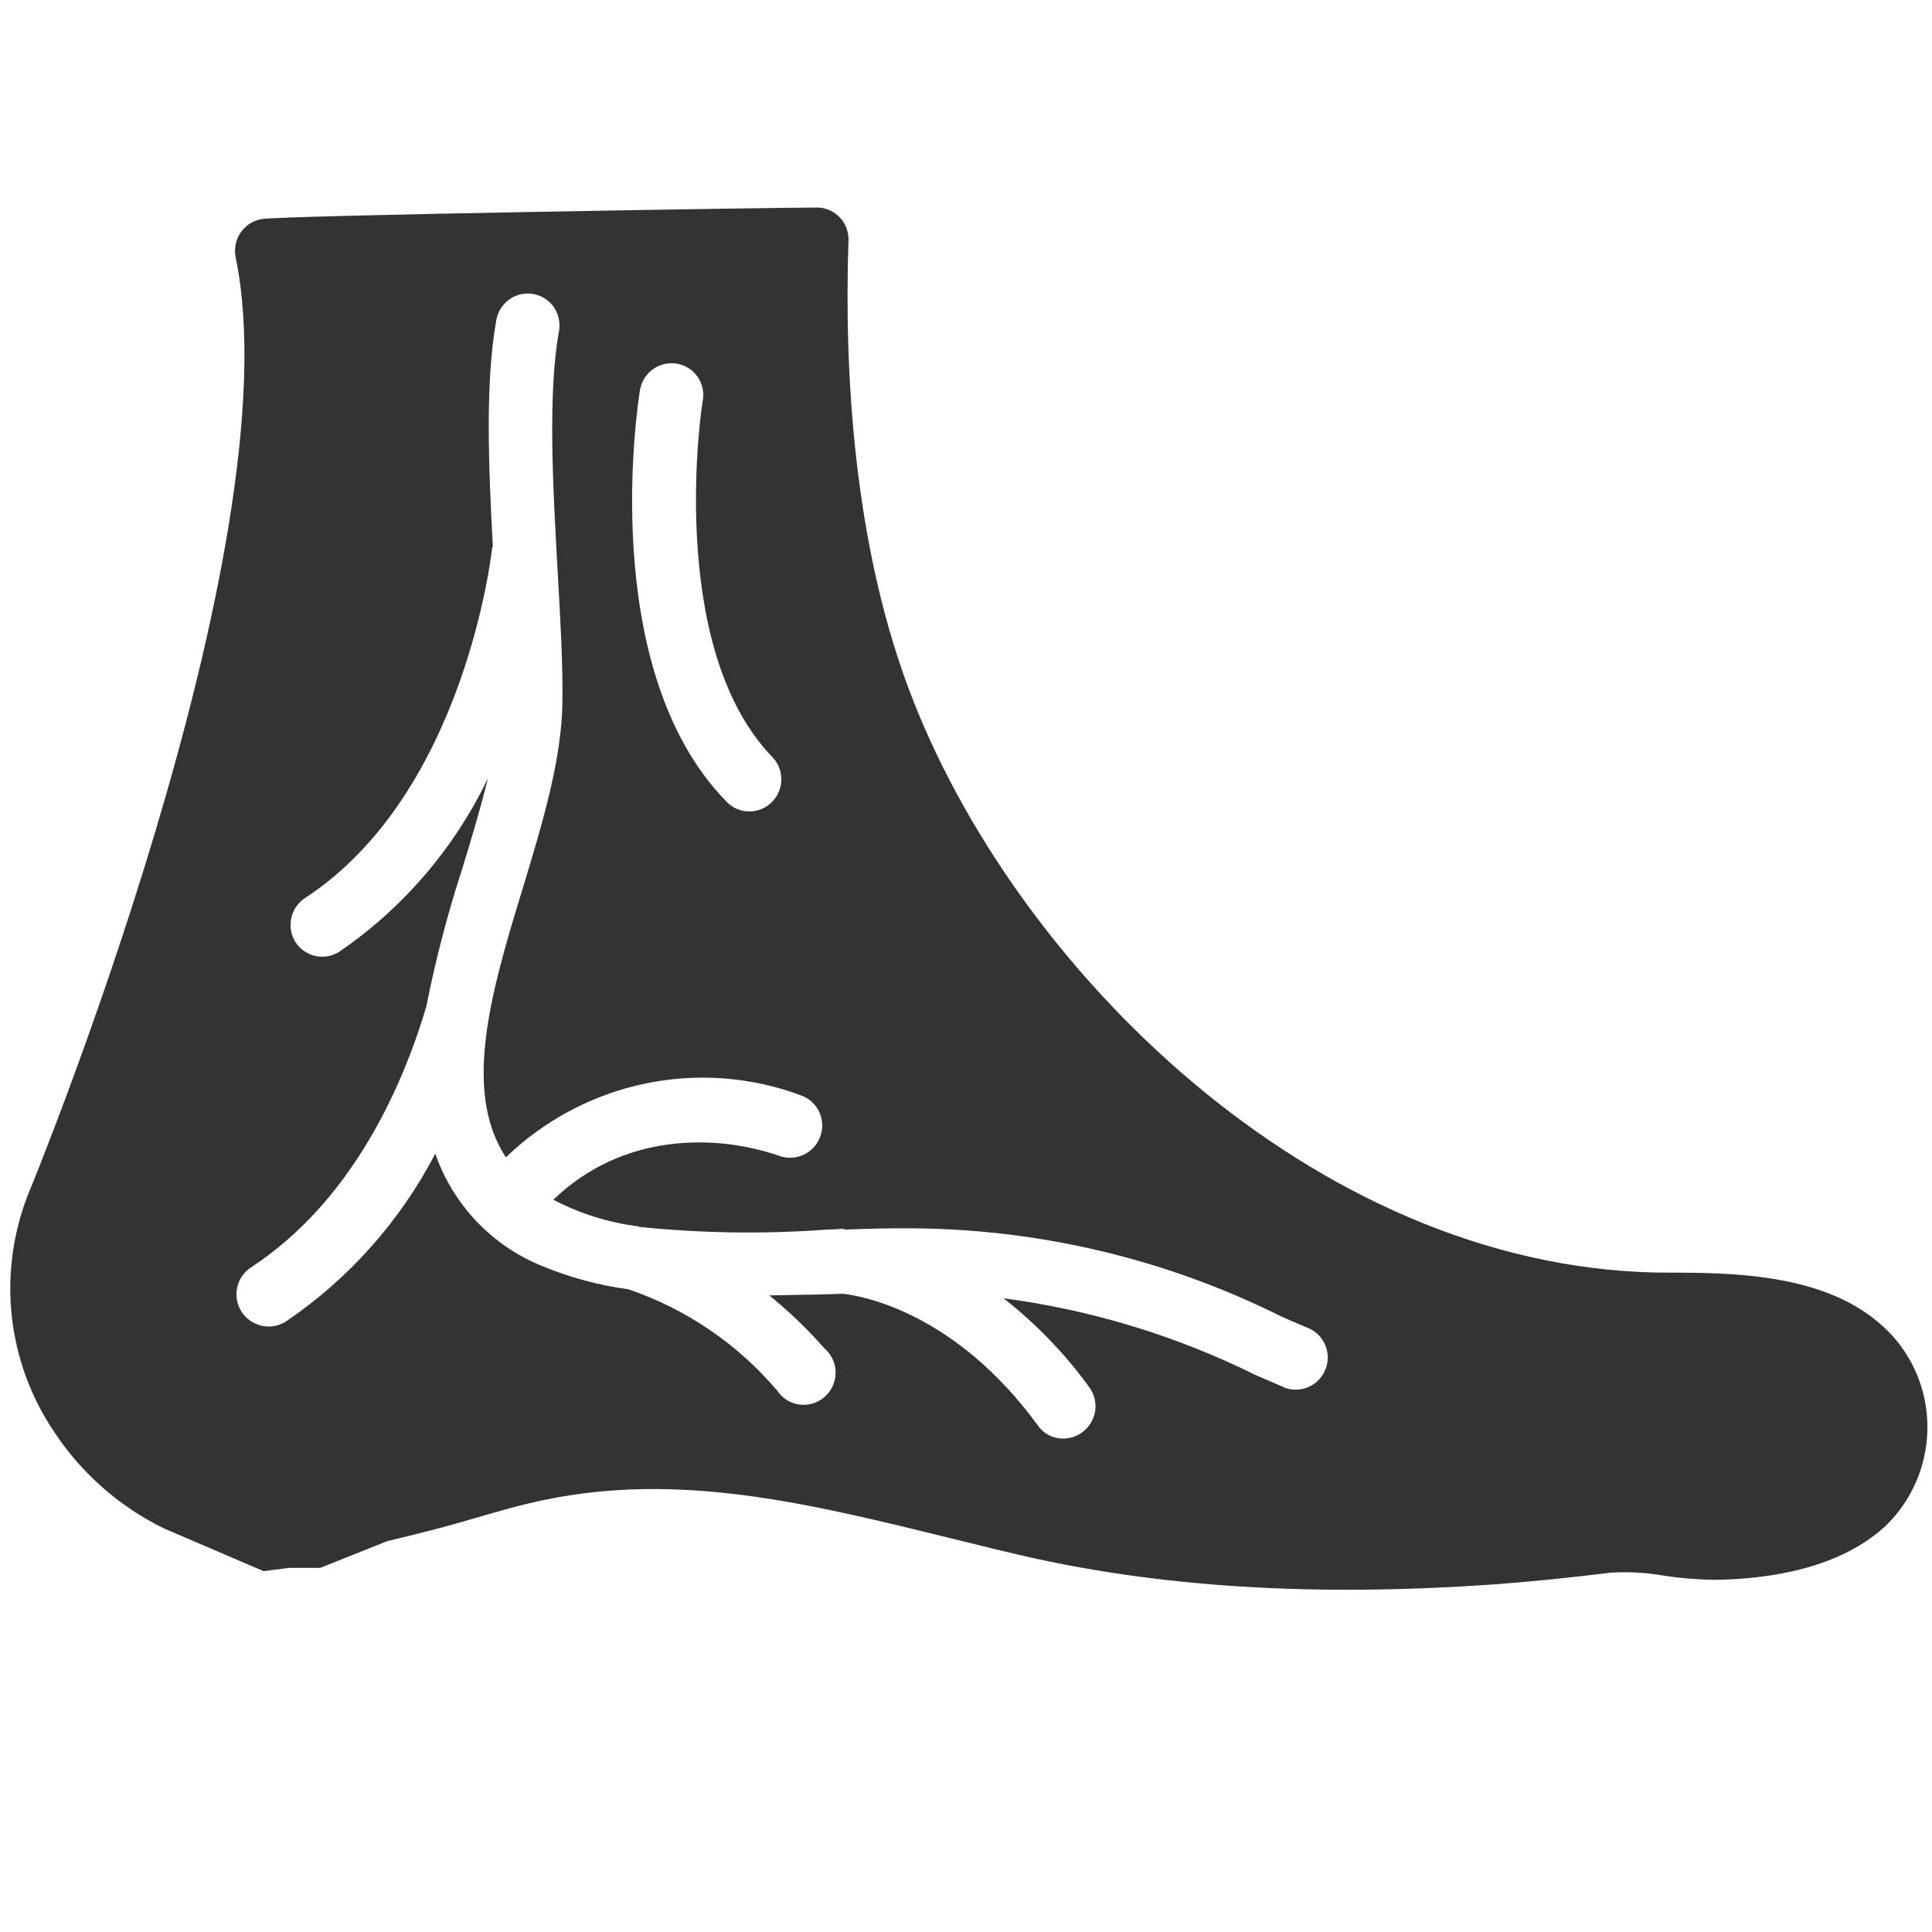
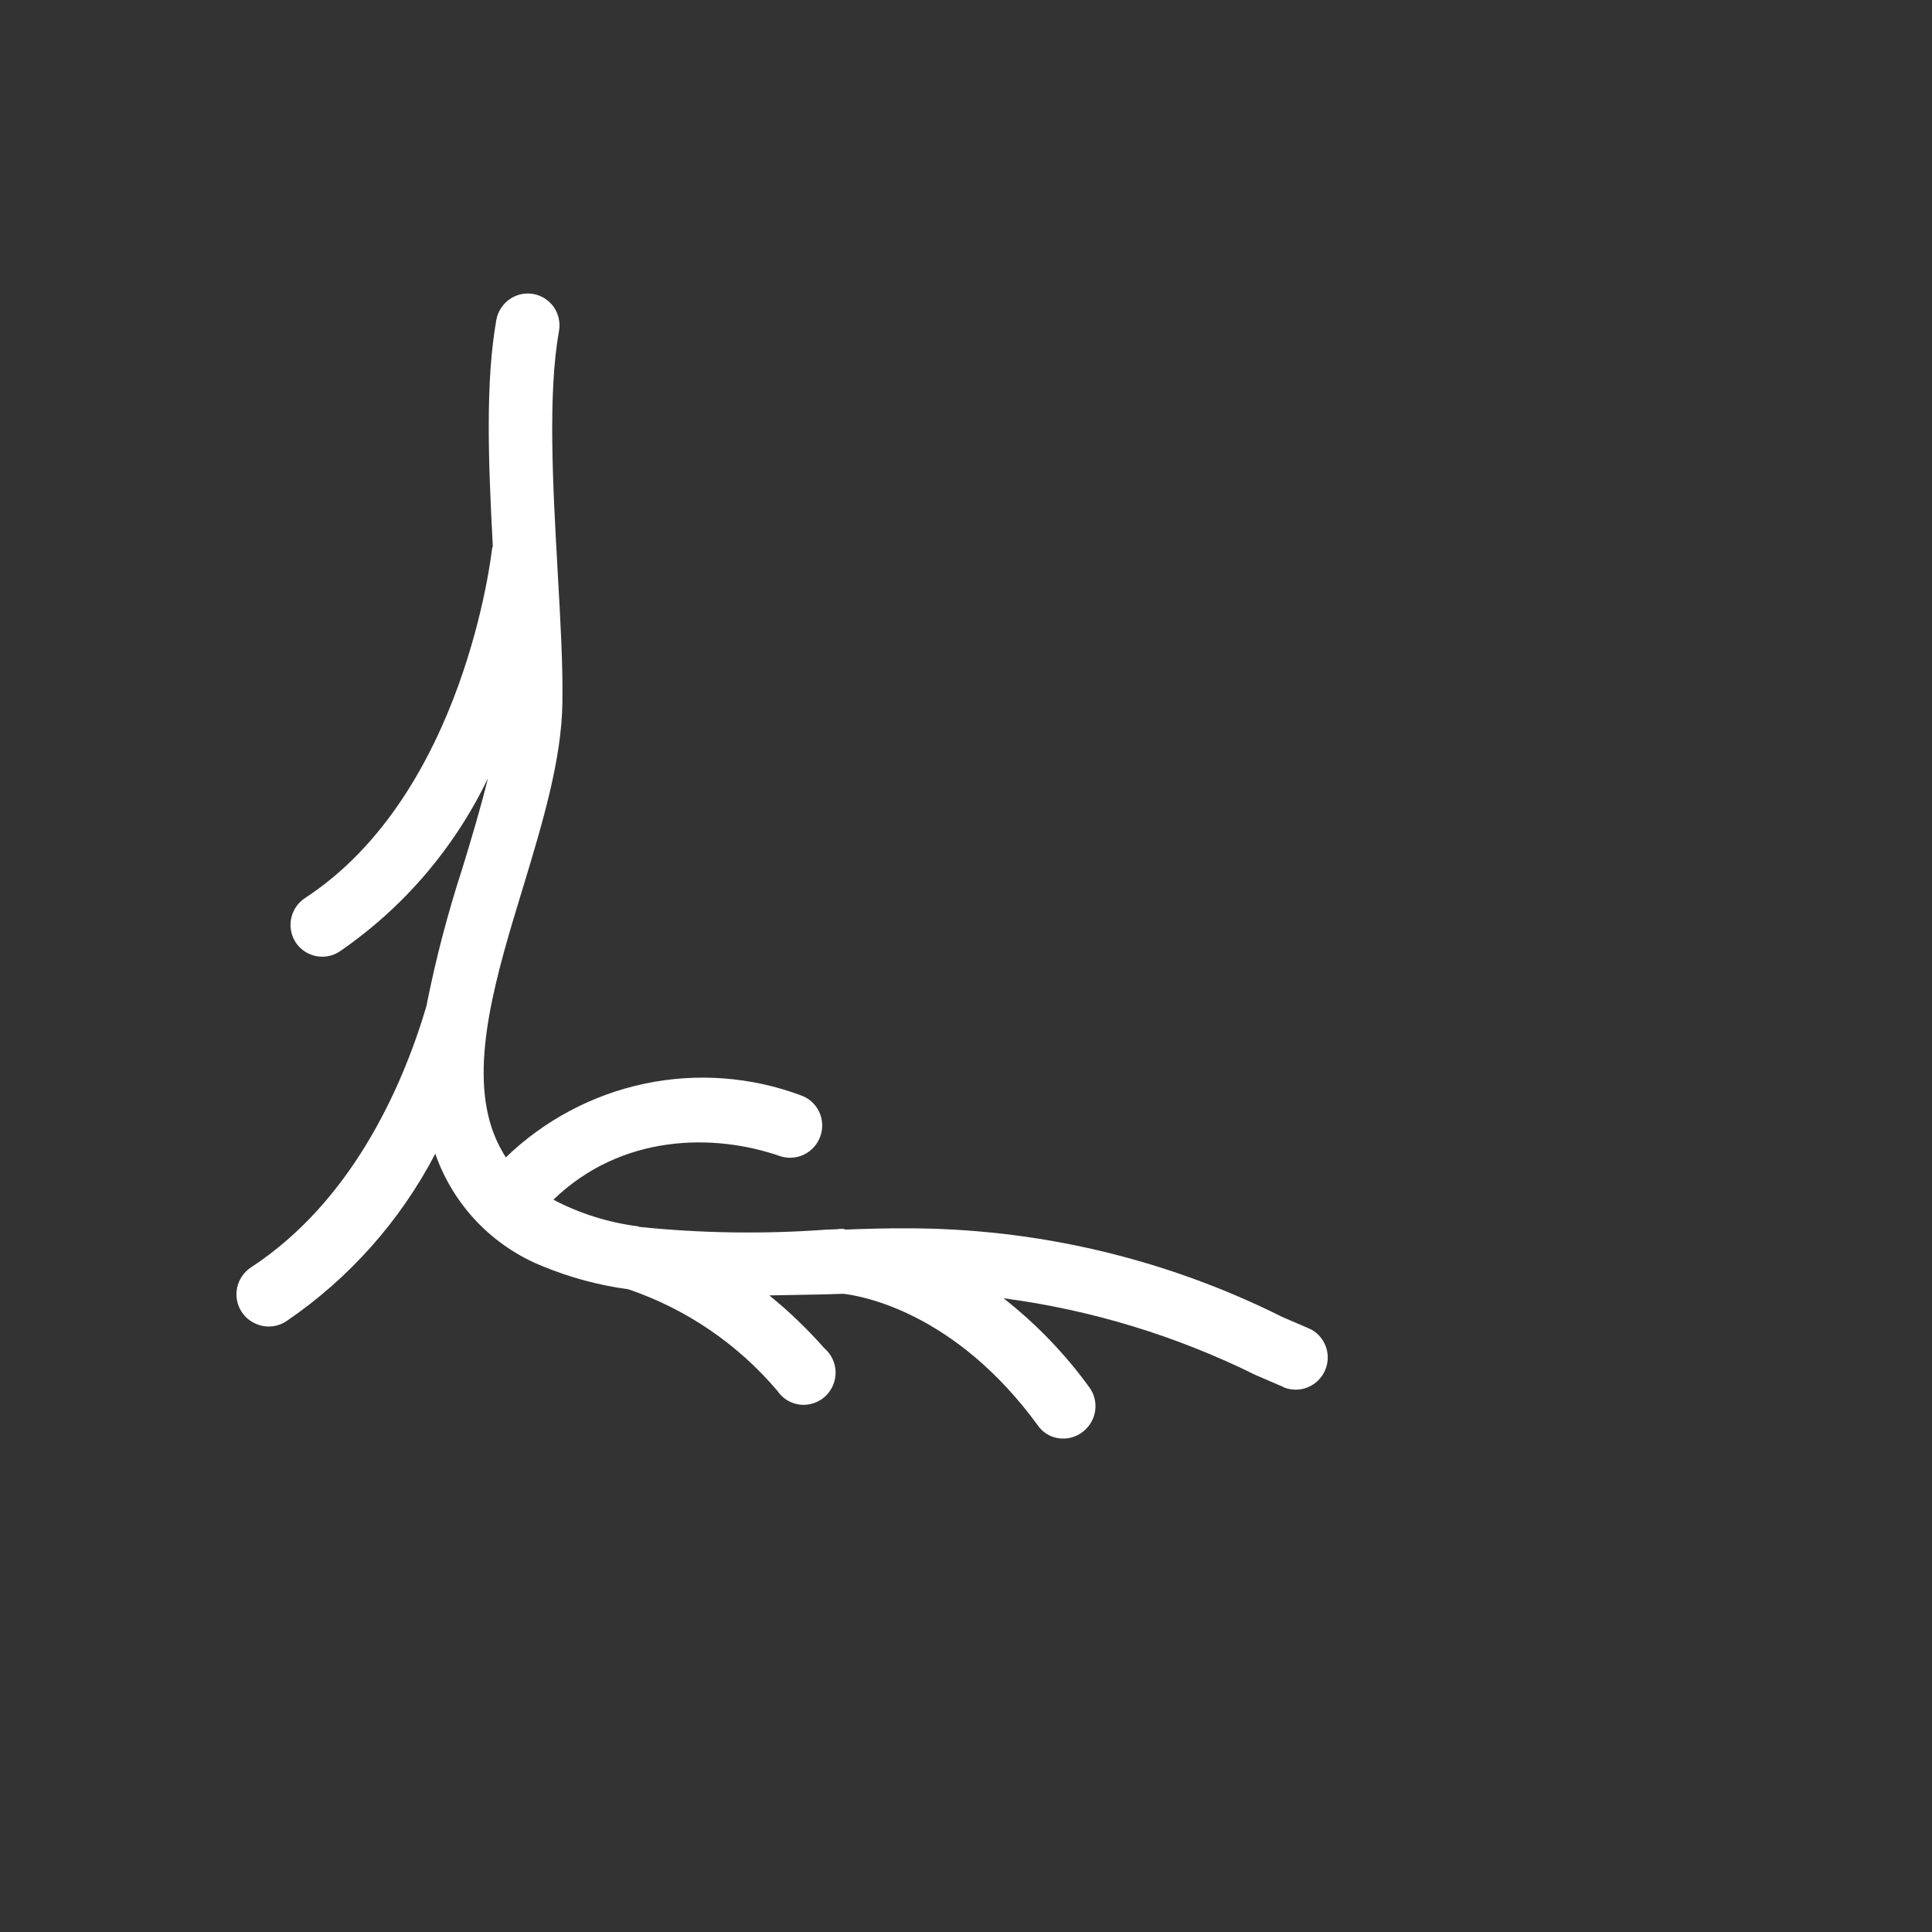
<svg xmlns="http://www.w3.org/2000/svg" width="40" height="40" viewBox="0 0 40 40" fill="none">
  <rect x="0" y="0" width="40" height="40" fill="#333333" stroke="none" />
-   <path d="M14.434 7.789C14.332 7.648 14.178 7.554 14.006 7.528C13.92 7.514 13.833 7.518 13.749 7.539C13.664 7.559 13.585 7.596 13.514 7.647C13.444 7.699 13.385 7.763 13.339 7.838C13.314 7.879 13.293 7.924 13.277 7.97C13.265 8.006 13.255 8.043 13.249 8.08C13.212 8.31 12.347 13.829 15.031 16.587C15.09 16.652 15.162 16.705 15.242 16.741C15.322 16.778 15.408 16.798 15.496 16.8C15.585 16.803 15.672 16.787 15.754 16.755C15.836 16.723 15.912 16.674 15.975 16.612C16.038 16.551 16.089 16.477 16.123 16.395C16.158 16.314 16.176 16.226 16.177 16.137C16.177 16.049 16.16 15.961 16.126 15.88C16.108 15.836 16.086 15.796 16.059 15.757C16.035 15.723 16.009 15.692 15.979 15.662C13.768 13.356 14.534 8.325 14.553 8.279C14.58 8.106 14.537 7.93 14.434 7.789Z" fill="white" />
  <path d="M25.999 28.47L26.573 28.717L26.569 28.719C26.729 28.788 26.911 28.789 27.073 28.724C27.236 28.658 27.366 28.53 27.435 28.369C27.505 28.207 27.508 28.025 27.443 27.862C27.379 27.698 27.253 27.568 27.092 27.5L26.548 27.266C24.126 26.054 21.453 25.425 18.741 25.431C18.348 25.429 17.931 25.441 17.498 25.457L17.465 25.443C17.417 25.441 17.369 25.443 17.322 25.45L17.085 25.46C15.803 25.553 14.516 25.533 13.239 25.402L13.212 25.39C12.598 25.312 12.004 25.126 11.457 24.839C12.871 23.472 14.784 23.462 16.143 23.934C16.21 23.957 16.28 23.969 16.35 23.97C16.452 23.971 16.554 23.949 16.648 23.903C16.806 23.826 16.927 23.689 16.985 23.523C17.044 23.356 17.034 23.174 16.958 23.015C16.882 22.857 16.747 22.735 16.581 22.678C15.55 22.293 14.429 22.209 13.348 22.436C12.268 22.663 11.271 23.192 10.473 23.962C10.349 23.768 10.249 23.559 10.177 23.34C9.73 21.979 10.285 20.152 10.824 18.388L10.841 18.332C11.229 17.049 11.628 15.73 11.644 14.549C11.656 13.753 11.601 12.805 11.544 11.803L11.543 11.78C11.447 10.073 11.34 8.146 11.573 6.856C11.604 6.682 11.566 6.504 11.467 6.36C11.368 6.216 11.215 6.118 11.043 6.087C10.871 6.056 10.694 6.095 10.55 6.196C10.406 6.297 10.307 6.451 10.276 6.624C10.046 7.911 10.112 9.6 10.202 11.284C10.206 11.303 10.203 11.313 10.197 11.327C10.194 11.338 10.189 11.351 10.186 11.371C10.18 11.419 9.628 16.427 6.318 18.591C6.261 18.628 6.211 18.673 6.168 18.725C6.155 18.74 6.143 18.756 6.132 18.772C6.102 18.815 6.078 18.862 6.059 18.912C6.047 18.944 6.037 18.977 6.03 19.01C6.011 19.095 6.01 19.183 6.026 19.269C6.041 19.355 6.073 19.436 6.12 19.509C6.192 19.618 6.293 19.703 6.413 19.754C6.512 19.797 6.62 19.814 6.728 19.805C6.835 19.796 6.939 19.76 7.03 19.701C8.349 18.797 9.408 17.559 10.102 16.114C9.956 16.712 9.764 17.352 9.569 17.99C9.265 18.924 9.017 19.874 8.827 20.837C8.314 22.566 7.254 24.894 5.198 26.239C5.125 26.286 5.062 26.348 5.013 26.42C4.963 26.492 4.928 26.573 4.91 26.658C4.892 26.744 4.89 26.831 4.906 26.917C4.922 27.003 4.954 27.085 5.001 27.158C5.071 27.267 5.173 27.354 5.292 27.405C5.393 27.451 5.504 27.471 5.615 27.462C5.725 27.454 5.832 27.417 5.926 27.356C7.224 26.474 8.284 25.282 9.012 23.887C9.196 24.413 9.489 24.892 9.872 25.294C10.256 25.695 10.72 26.01 11.235 26.216C11.804 26.451 12.4 26.611 13.01 26.693C14.208 27.101 15.272 27.826 16.092 28.792C16.144 28.871 16.212 28.937 16.293 28.987C16.358 29.028 16.431 29.057 16.507 29.072C16.523 29.076 16.54 29.078 16.556 29.081C16.65 29.092 16.745 29.084 16.835 29.055C16.926 29.027 17.009 28.979 17.079 28.916C17.15 28.852 17.206 28.774 17.244 28.687C17.282 28.6 17.302 28.506 17.3 28.411C17.3 28.354 17.292 28.299 17.277 28.245C17.267 28.208 17.254 28.172 17.237 28.137C17.197 28.051 17.139 27.975 17.067 27.914C16.718 27.518 16.338 27.152 15.928 26.82L17.13 26.797L17.457 26.786C17.833 26.828 19.775 27.16 21.492 29.518C21.559 29.613 21.651 29.687 21.758 29.733C21.864 29.777 21.979 29.793 22.094 29.779C22.208 29.765 22.316 29.721 22.409 29.651C22.55 29.547 22.645 29.391 22.673 29.218C22.7 29.044 22.658 28.867 22.555 28.725C22.051 28.029 21.452 27.408 20.777 26.879C22.594 27.119 24.358 27.657 25.999 28.47Z" fill="white" />
-   <path fill-rule="evenodd" clip-rule="evenodd" d="M40 0H0V40H40V0ZM34.623 26.349C36.37 26.341 38.134 26.495 39.197 27.674C39.672 28.21 39.925 28.909 39.904 29.629C39.883 30.349 39.59 31.036 39.084 31.549C38.121 32.482 36.601 32.696 35.496 32.709C35.148 32.704 34.801 32.676 34.458 32.624C34.093 32.559 33.721 32.538 33.35 32.56C32.416 32.675 31.646 32.75 30.929 32.803C27.195 33.066 23.978 32.862 21.09 32.19C20.746 32.11 20.402 32.025 20.059 31.94C19.931 31.909 19.804 31.877 19.676 31.846L19.593 31.826C16.754 31.128 14.075 30.47 11.271 31.054C10.799 31.151 10.337 31.285 9.837 31.43C9.734 31.46 9.63 31.49 9.524 31.521C8.899 31.7 8.013 31.909 8.013 31.909L6.631 32.461H5.983L5.457 32.529L3.394 31.644C2.468 31.192 1.68 30.497 1.113 29.633C0.639 28.927 0.341 28.116 0.246 27.267C0.151 26.419 0.262 25.559 0.569 24.761C0.633 24.611 6.122 11.288 4.877 5.318C4.861 5.232 4.862 5.143 4.879 5.058C4.89 5.006 4.906 4.956 4.928 4.909C4.943 4.877 4.961 4.847 4.98 4.818C5.03 4.745 5.092 4.683 5.165 4.635C5.238 4.587 5.32 4.554 5.406 4.537C5.762 4.459 16.577 4.289 16.932 4.297C17.107 4.302 17.271 4.377 17.39 4.505C17.51 4.632 17.573 4.802 17.567 4.978C17.48 7.561 17.641 11.315 18.921 14.539C21.199 20.296 27.481 26.392 34.623 26.349Z" fill="white" />
</svg>